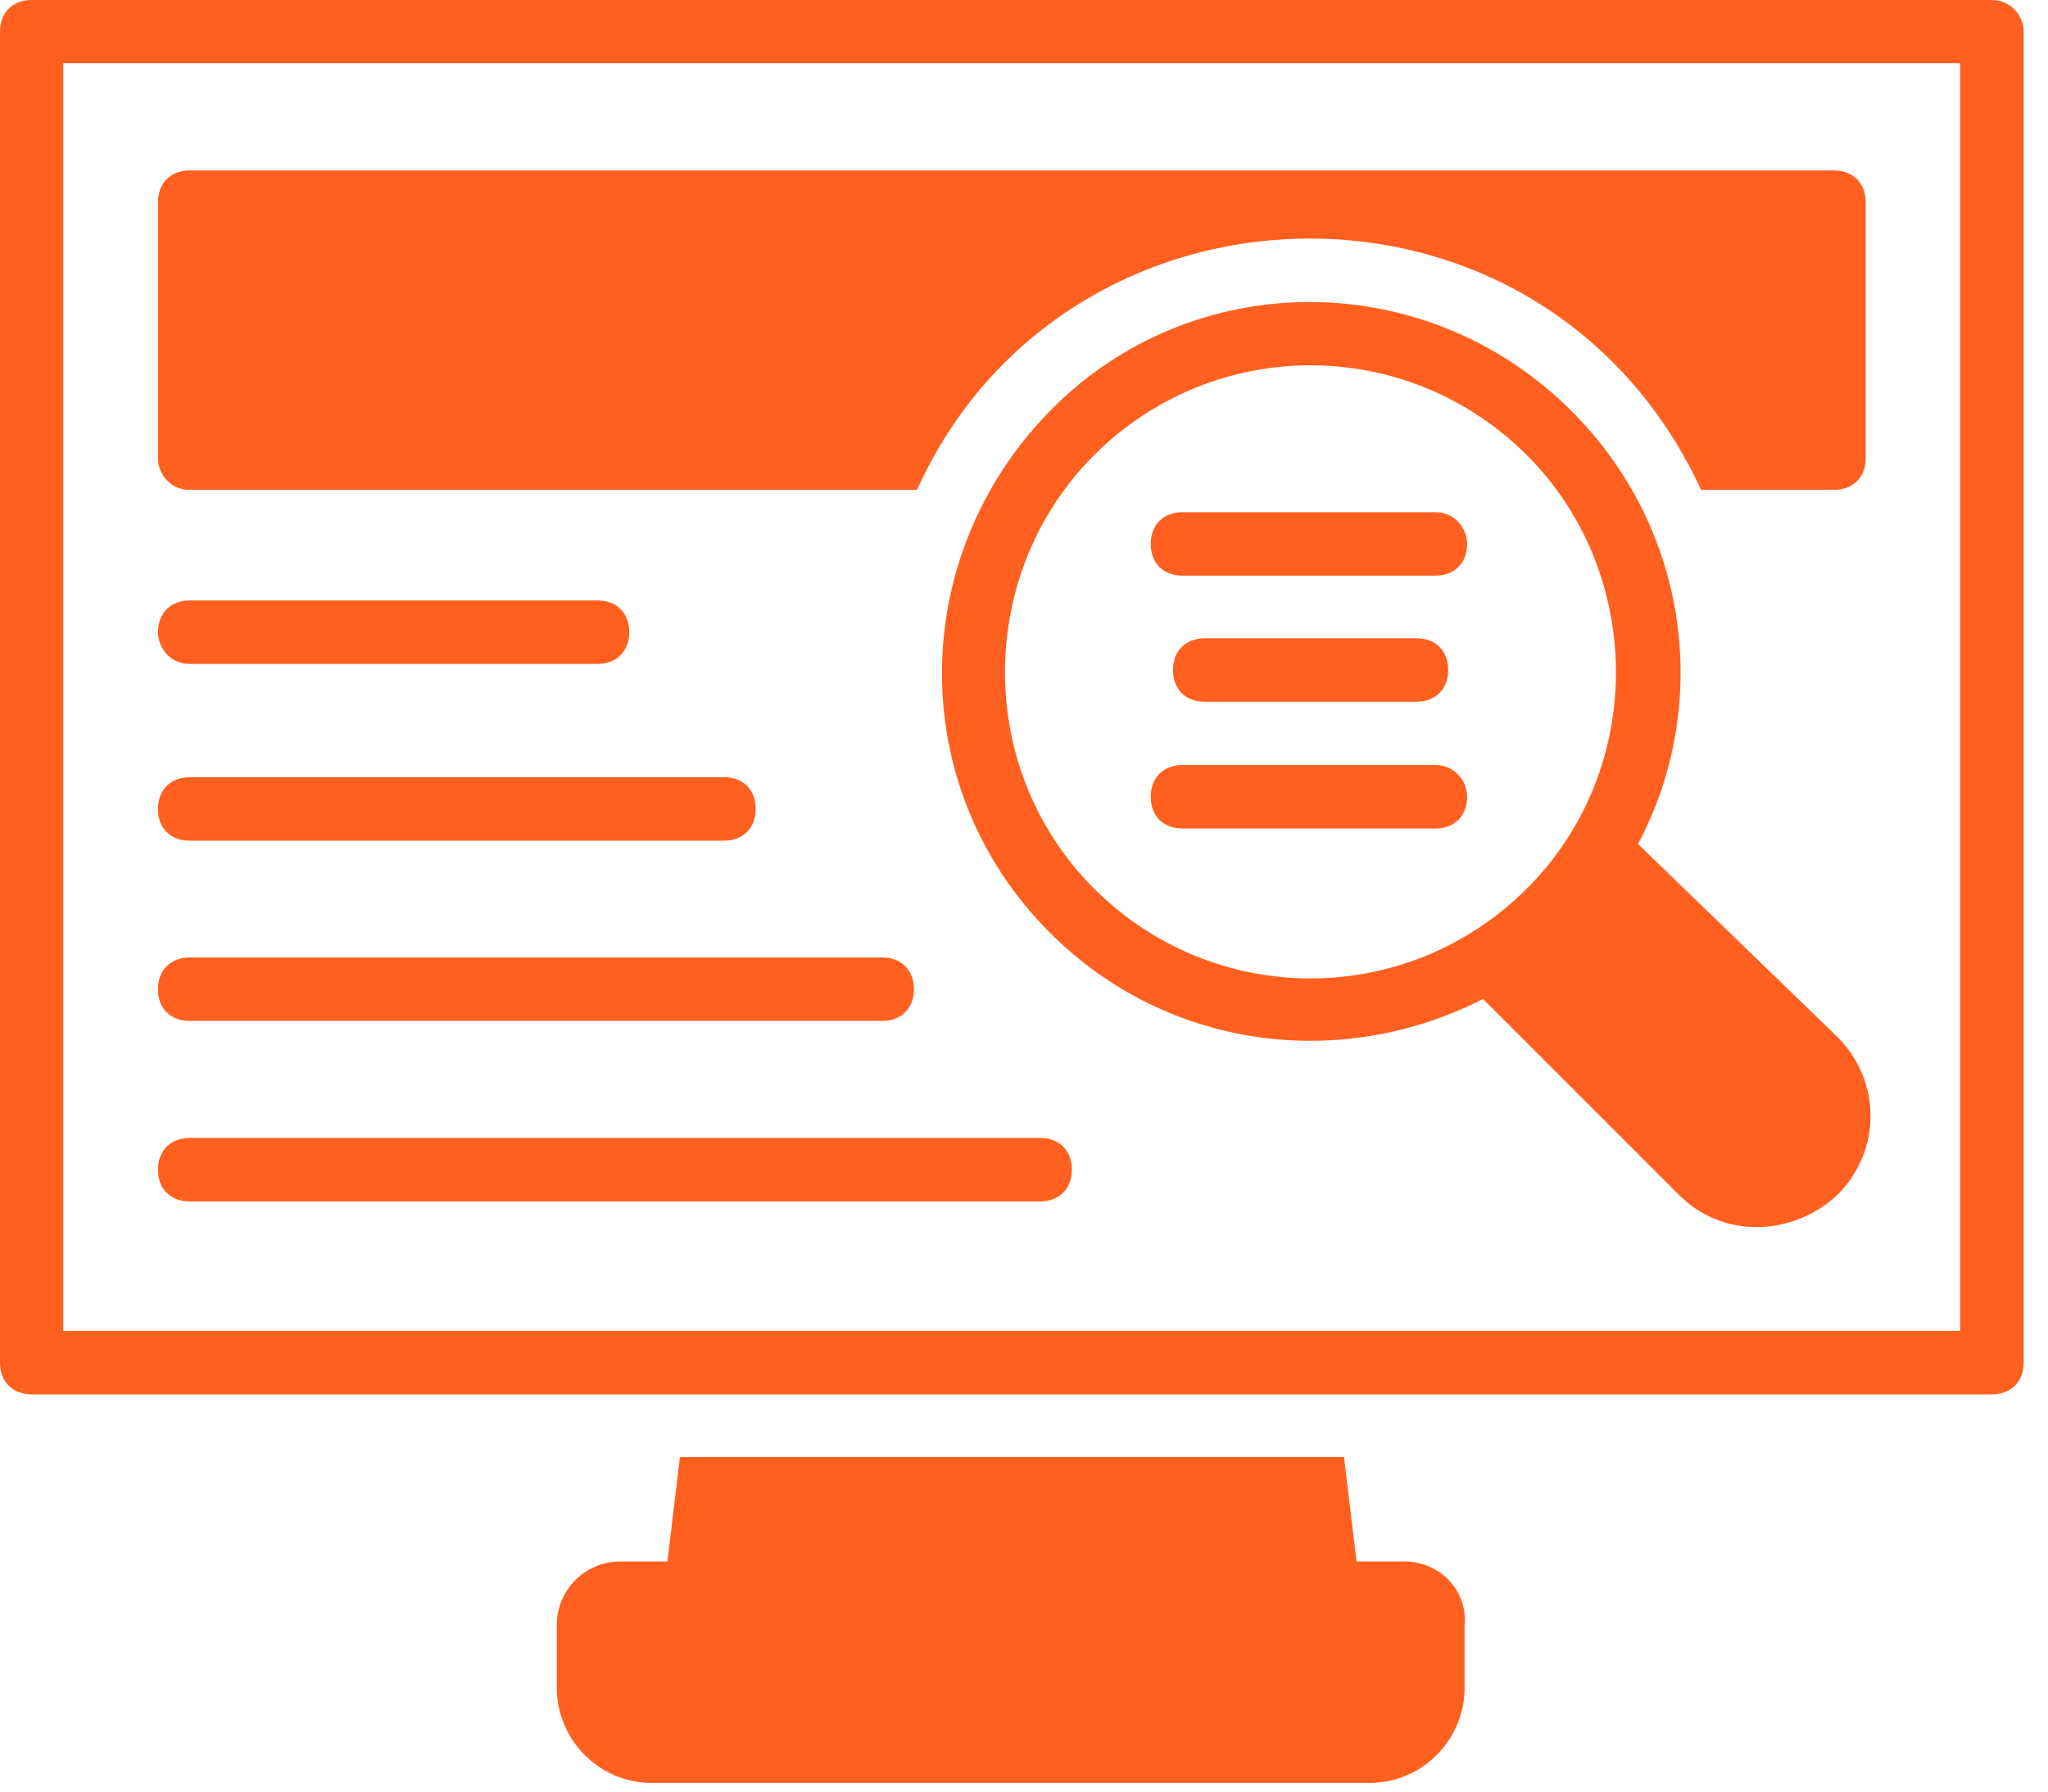
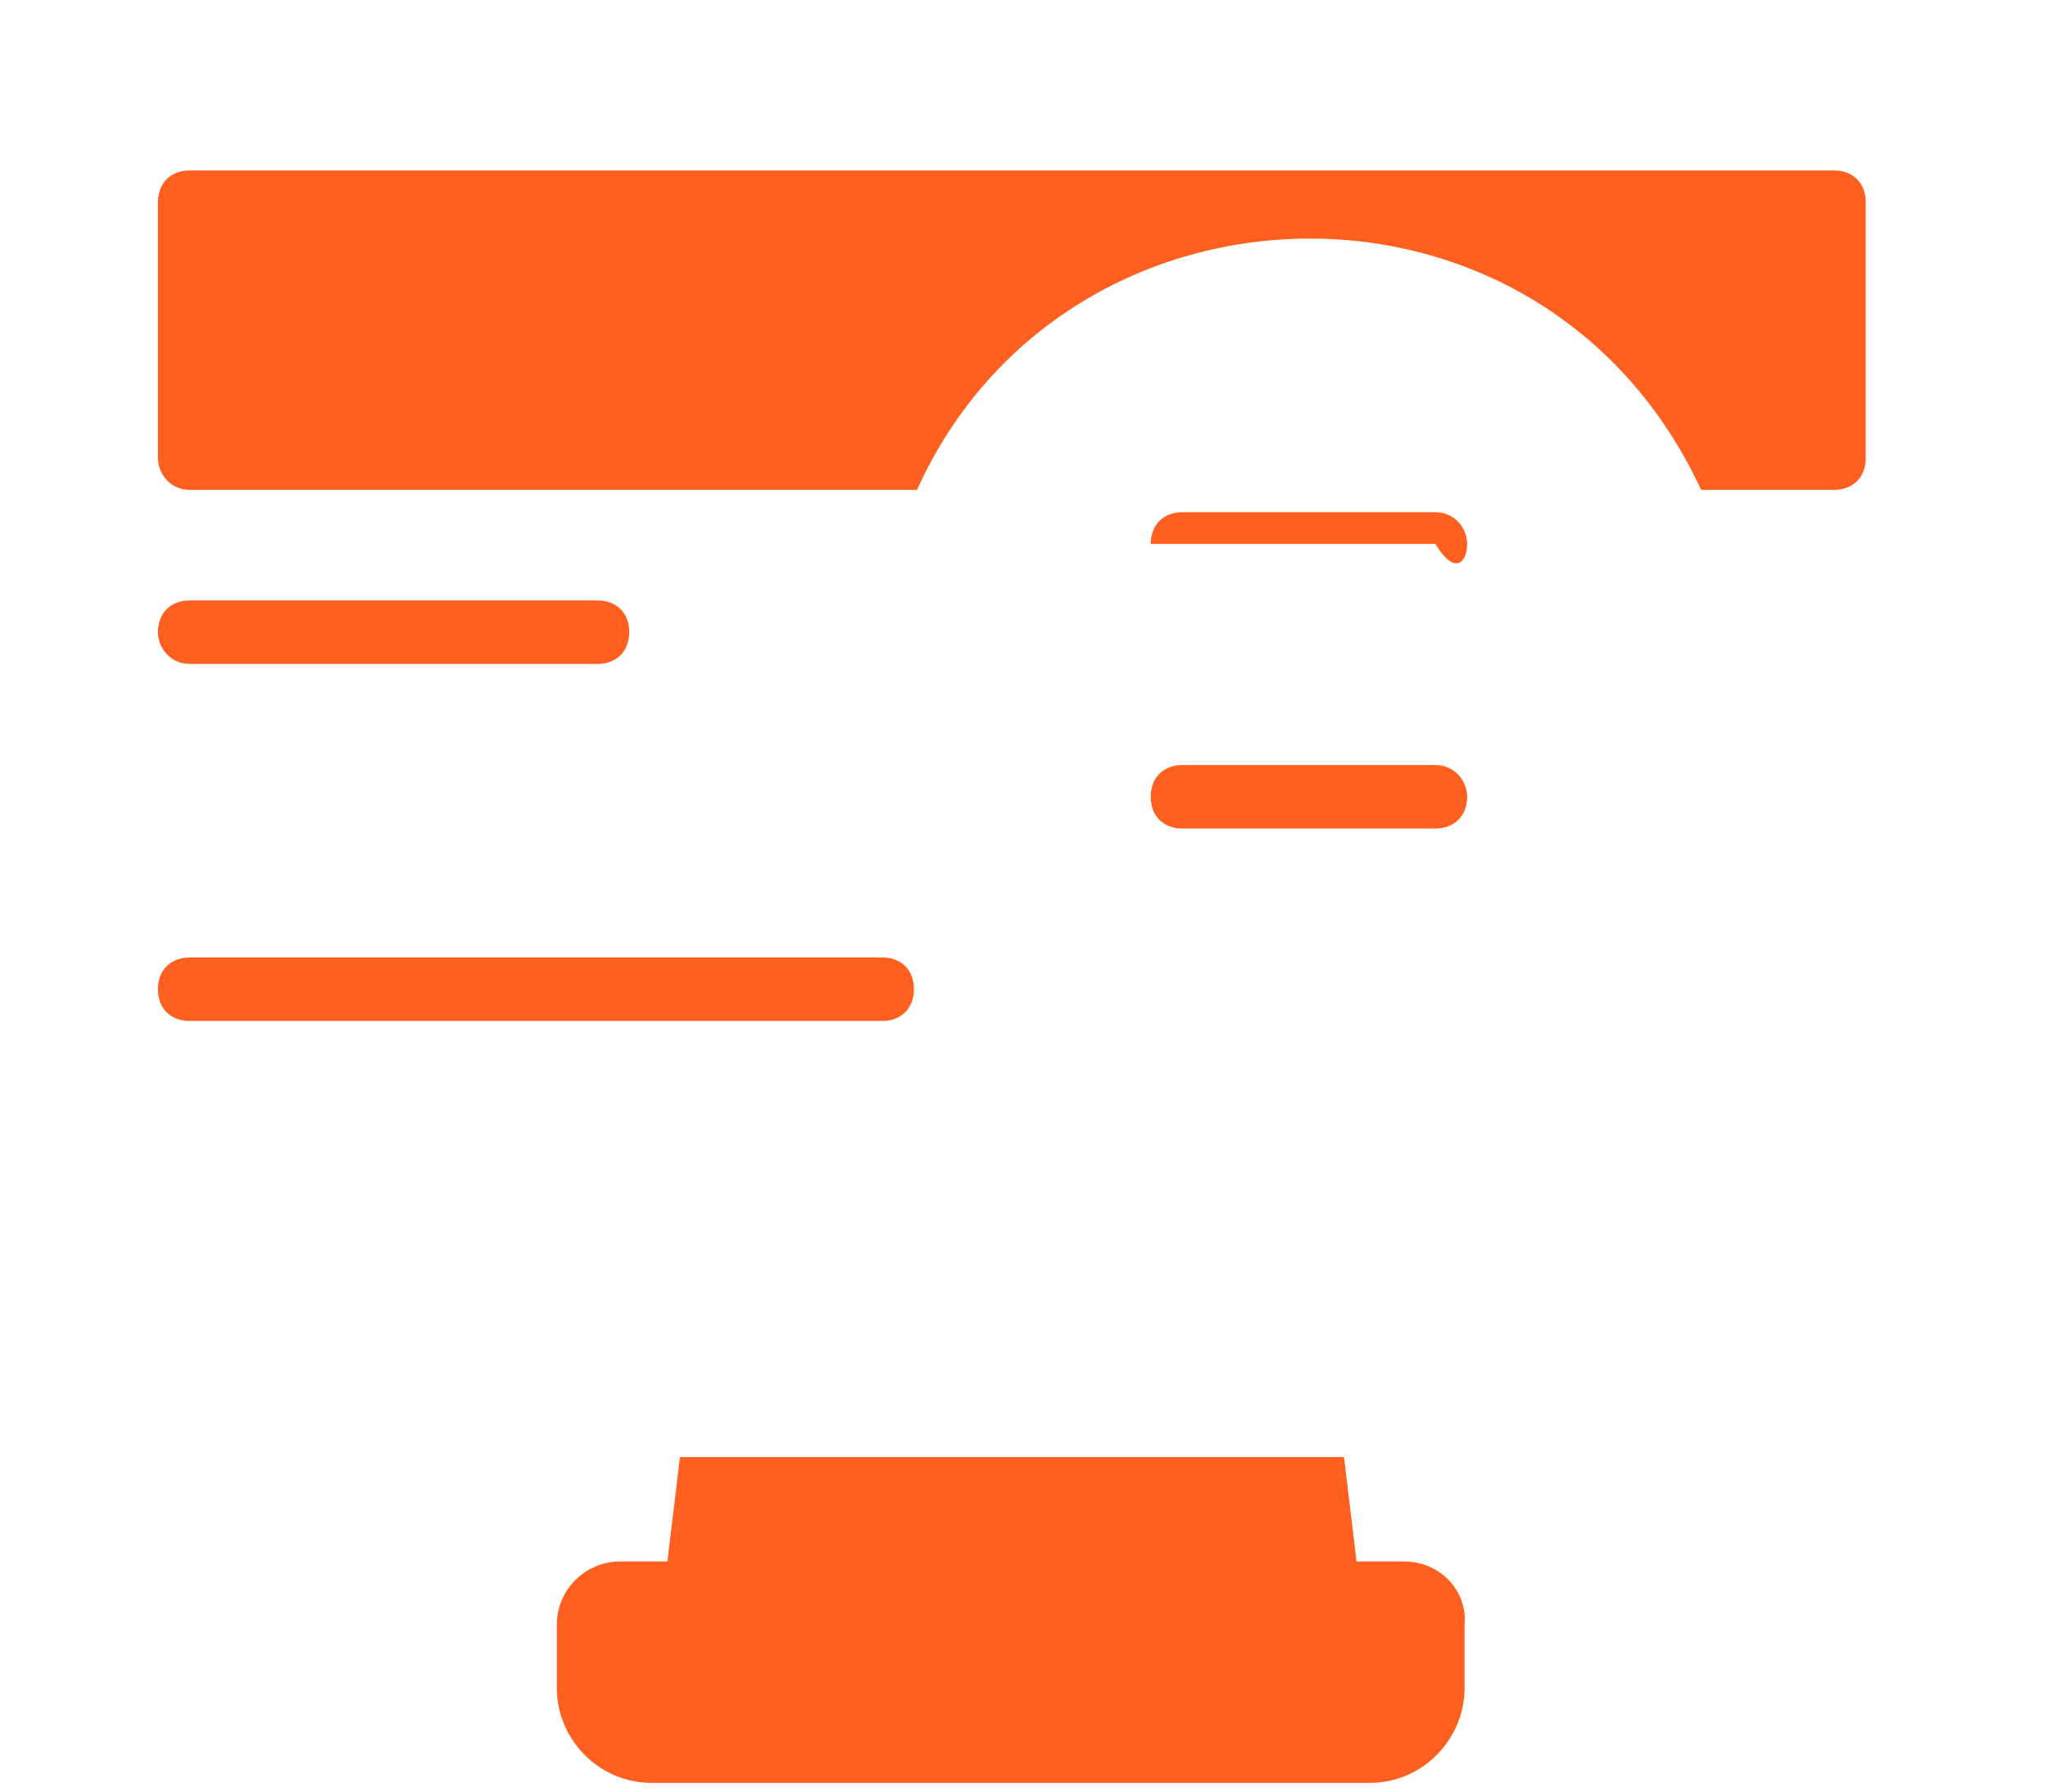
<svg xmlns="http://www.w3.org/2000/svg" width="80" height="70" viewBox="0 0 80 70" fill="none">
-   <path d="M77.81 0H1.24C0.49 0 0 0.49 0 1.24V53.24C0 53.98 0.49 54.48 1.24 54.48H77.81C78.55 54.48 79.05 53.99 79.05 53.24V1.24C79.05 0.62 78.56 0 77.81 0ZM76.57 52H2.47V2.47H76.57V52Z" fill="#FF601F" />
  <path d="M54.84 61.01H52.99L52.5 56.93H26.56L26.07 61.01H24.22C22.86 61.01 21.75 62.12 21.75 63.48V65.95C21.75 67.93 23.36 69.66 25.46 69.66H53.5C55.6 69.66 57.21 67.93 57.21 65.95V63.48C57.33 62.12 56.22 61.01 54.86 61.01H54.84Z" fill="#FF601F" />
  <path d="M7.41 19.14H35.82C41.62 6.3 60.27 5.8 66.45 19.14H71.64C72.38 19.14 72.88 18.65 72.88 17.9V7.9C72.88 7.16 72.39 6.66 71.64 6.66H7.41C6.67 6.66 6.17 7.15 6.17 7.9V17.9C6.17 18.52 6.66 19.14 7.41 19.14Z" fill="#FF601F" />
-   <path d="M63.98 32.981C66.82 27.671 66.08 20.751 61.39 16.061C55.71 10.381 46.57 10.381 41.01 16.061C35.45 21.741 35.33 30.761 41.01 36.441C45.58 41.011 52.37 41.871 57.93 39.031L65.59 46.691C67.32 48.421 70.04 48.301 71.77 46.691C73.5 44.961 73.5 42.241 71.77 40.511L63.99 32.981H63.98ZM59.65 34.711C54.96 39.401 47.42 39.401 42.73 34.711C38.04 30.021 38.16 22.361 42.73 17.791C47.42 13.101 54.96 13.101 59.65 17.791C64.22 22.361 64.34 30.021 59.65 34.711Z" fill="#FF601F" />
-   <path d="M55.33 27.418C56.07 27.418 56.57 26.927 56.57 26.177C56.57 25.427 56.08 24.938 55.33 24.938H47.06C46.32 24.938 45.82 25.427 45.82 26.177C45.82 26.927 46.31 27.418 47.06 27.418H55.33Z" fill="#FF601F" />
-   <path d="M56.07 20.012H46.19C45.45 20.012 44.95 20.502 44.95 21.252C44.95 22.002 45.44 22.492 46.19 22.492H56.07C56.81 22.492 57.31 22.002 57.31 21.252C57.31 20.632 56.82 20.012 56.07 20.012Z" fill="#FF601F" />
+   <path d="M56.07 20.012H46.19C45.45 20.012 44.95 20.502 44.95 21.252H56.07C56.81 22.492 57.31 22.002 57.31 21.252C57.31 20.632 56.82 20.012 56.07 20.012Z" fill="#FF601F" />
  <path d="M56.07 29.891H46.19C45.45 29.891 44.95 30.381 44.95 31.131C44.95 31.881 45.44 32.371 46.19 32.371H56.07C56.81 32.371 57.31 31.881 57.31 31.131C57.31 30.511 56.82 29.891 56.07 29.891Z" fill="#FF601F" />
  <path d="M7.41 25.941H23.34C24.08 25.941 24.58 25.451 24.58 24.701C24.58 23.951 24.09 23.461 23.34 23.461H7.41C6.67 23.461 6.17 23.951 6.17 24.701C6.17 25.321 6.66 25.941 7.41 25.941Z" fill="#FF601F" />
-   <path d="M7.41 32.847H28.28C29.02 32.847 29.52 32.357 29.52 31.607C29.52 30.857 29.03 30.367 28.28 30.367H7.41C6.67 30.367 6.17 30.857 6.17 31.607C6.17 32.357 6.66 32.847 7.41 32.847Z" fill="#FF601F" />
  <path d="M7.41 39.89H34.46C35.2 39.89 35.7 39.4 35.7 38.65C35.7 37.9 35.21 37.41 34.46 37.41H7.41C6.67 37.41 6.17 37.9 6.17 38.65C6.17 39.4 6.66 39.89 7.41 39.89Z" fill="#FF601F" />
-   <path d="M40.63 44.461H7.41C6.67 44.461 6.17 44.951 6.17 45.701C6.17 46.451 6.66 46.941 7.41 46.941H40.63C41.37 46.941 41.87 46.451 41.87 45.701C41.87 44.951 41.38 44.461 40.63 44.461Z" fill="#FF601F" />
</svg>